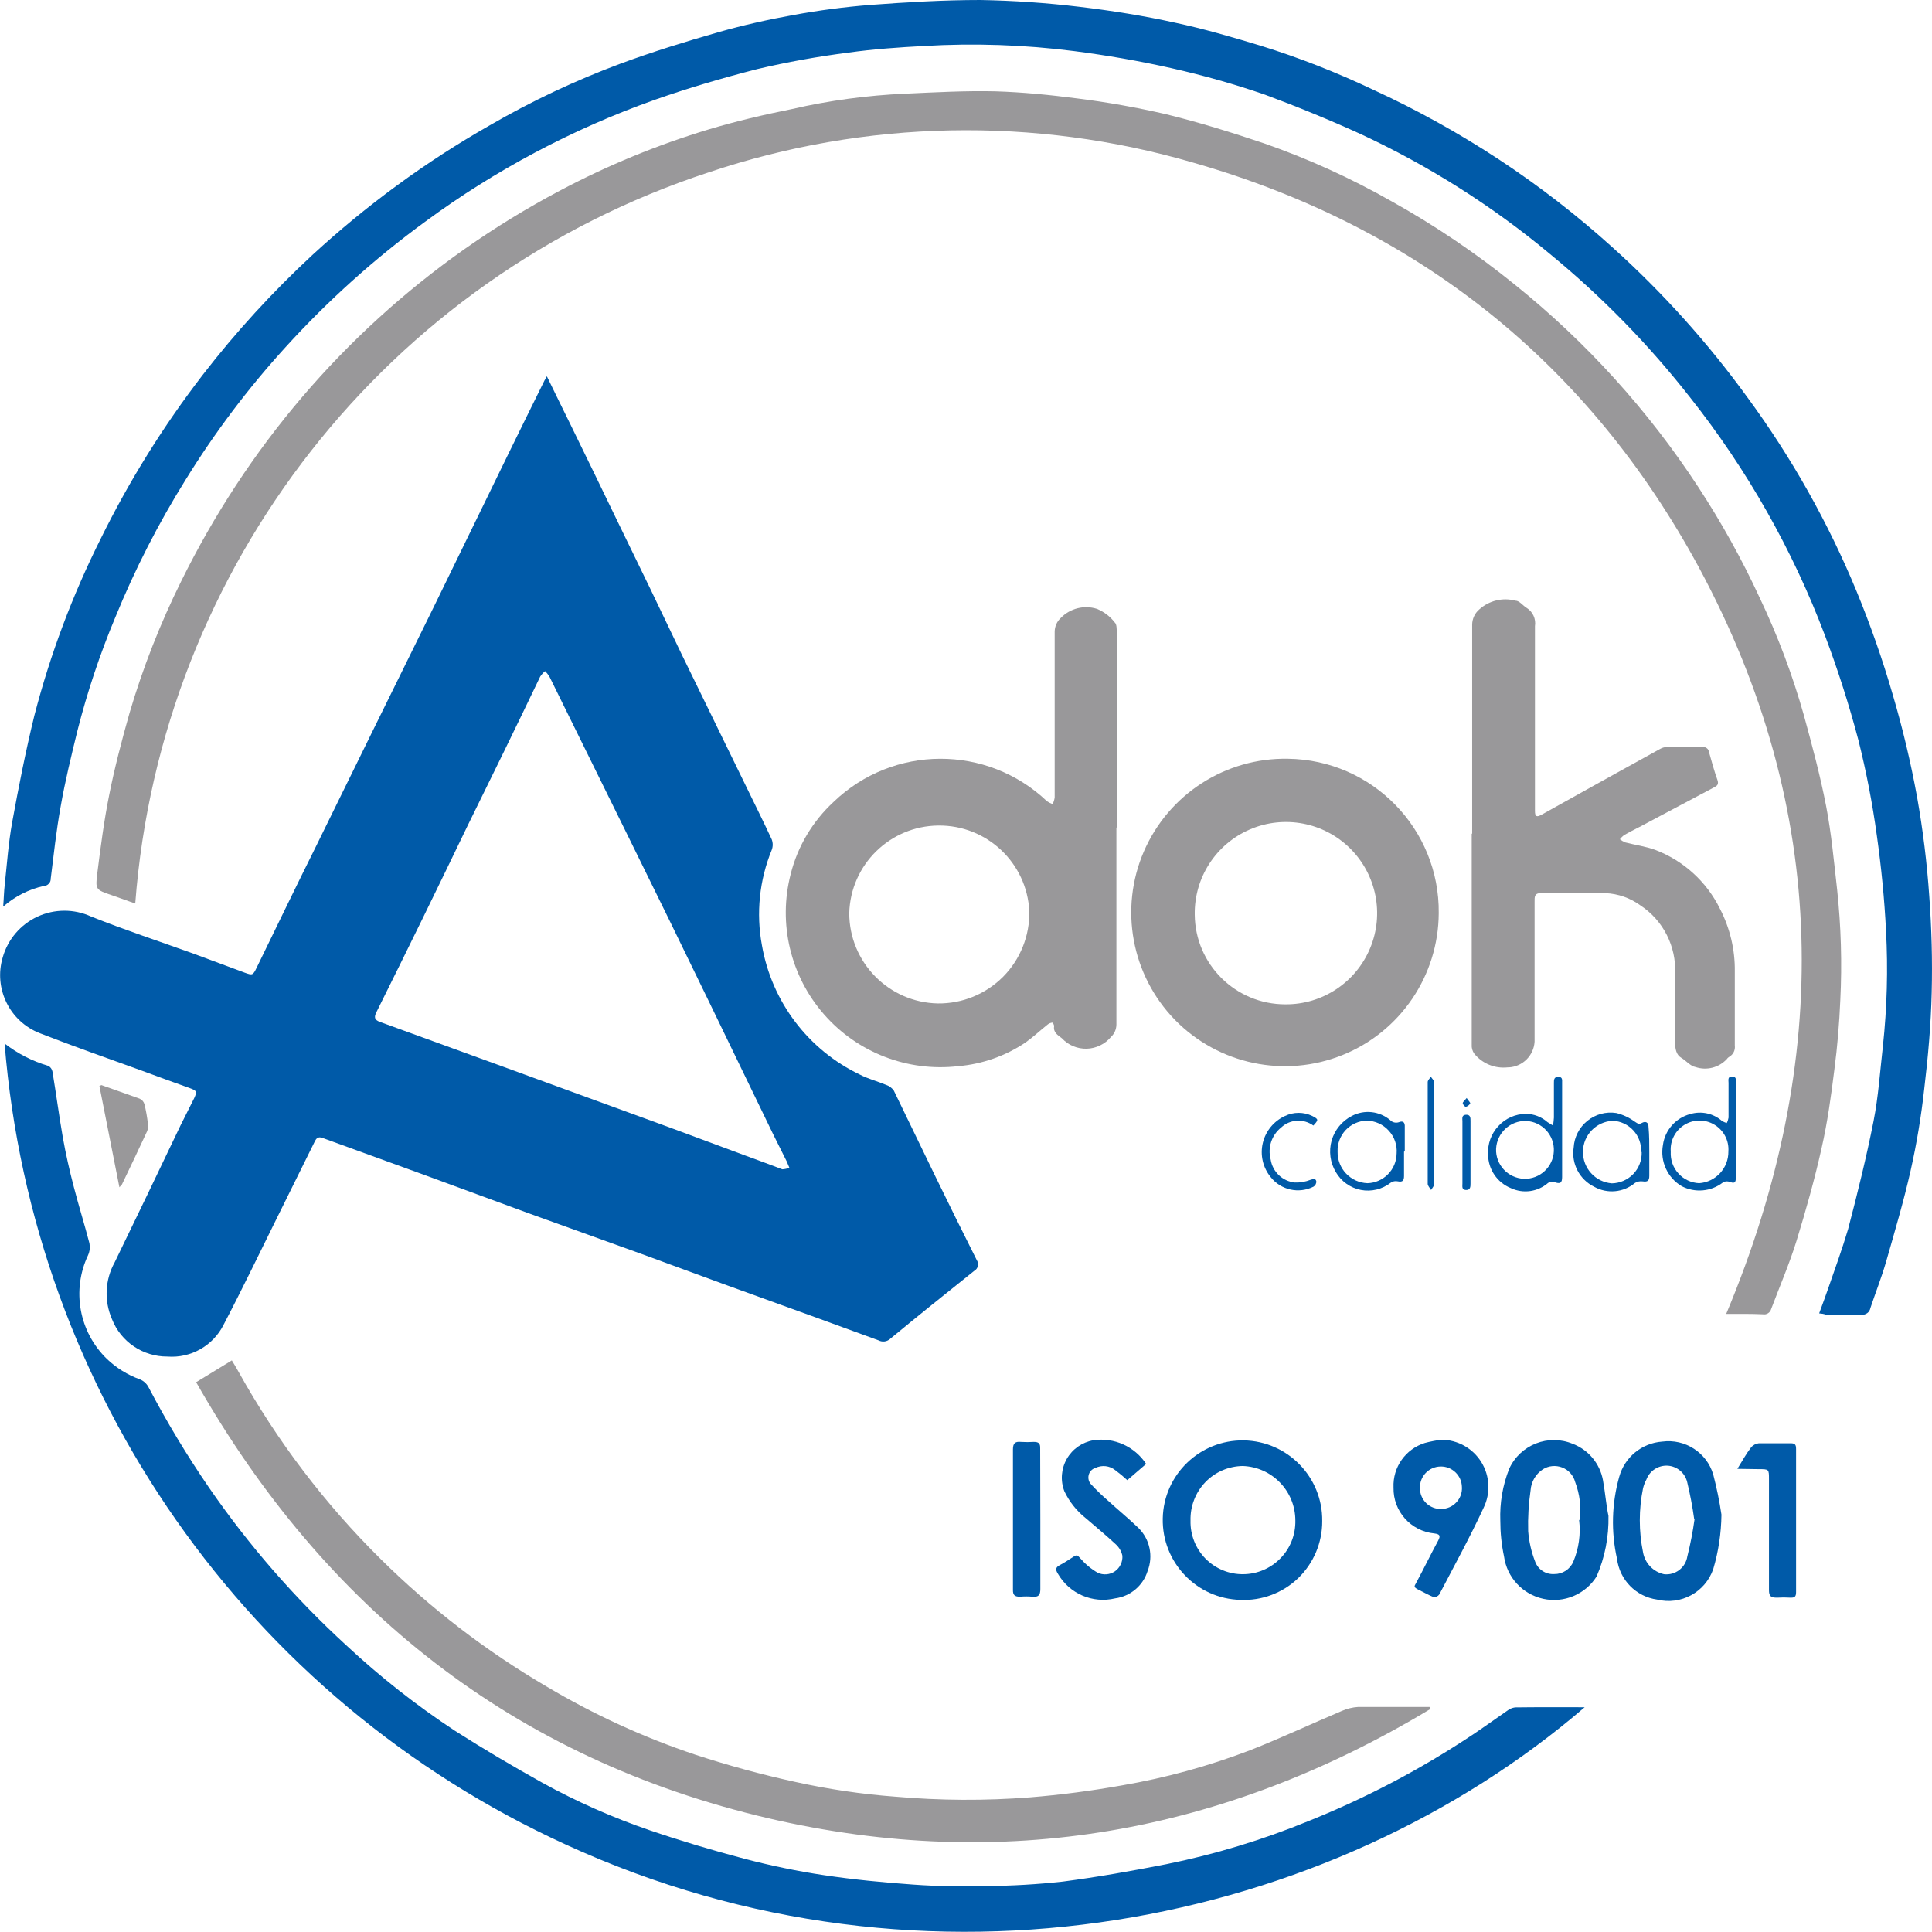
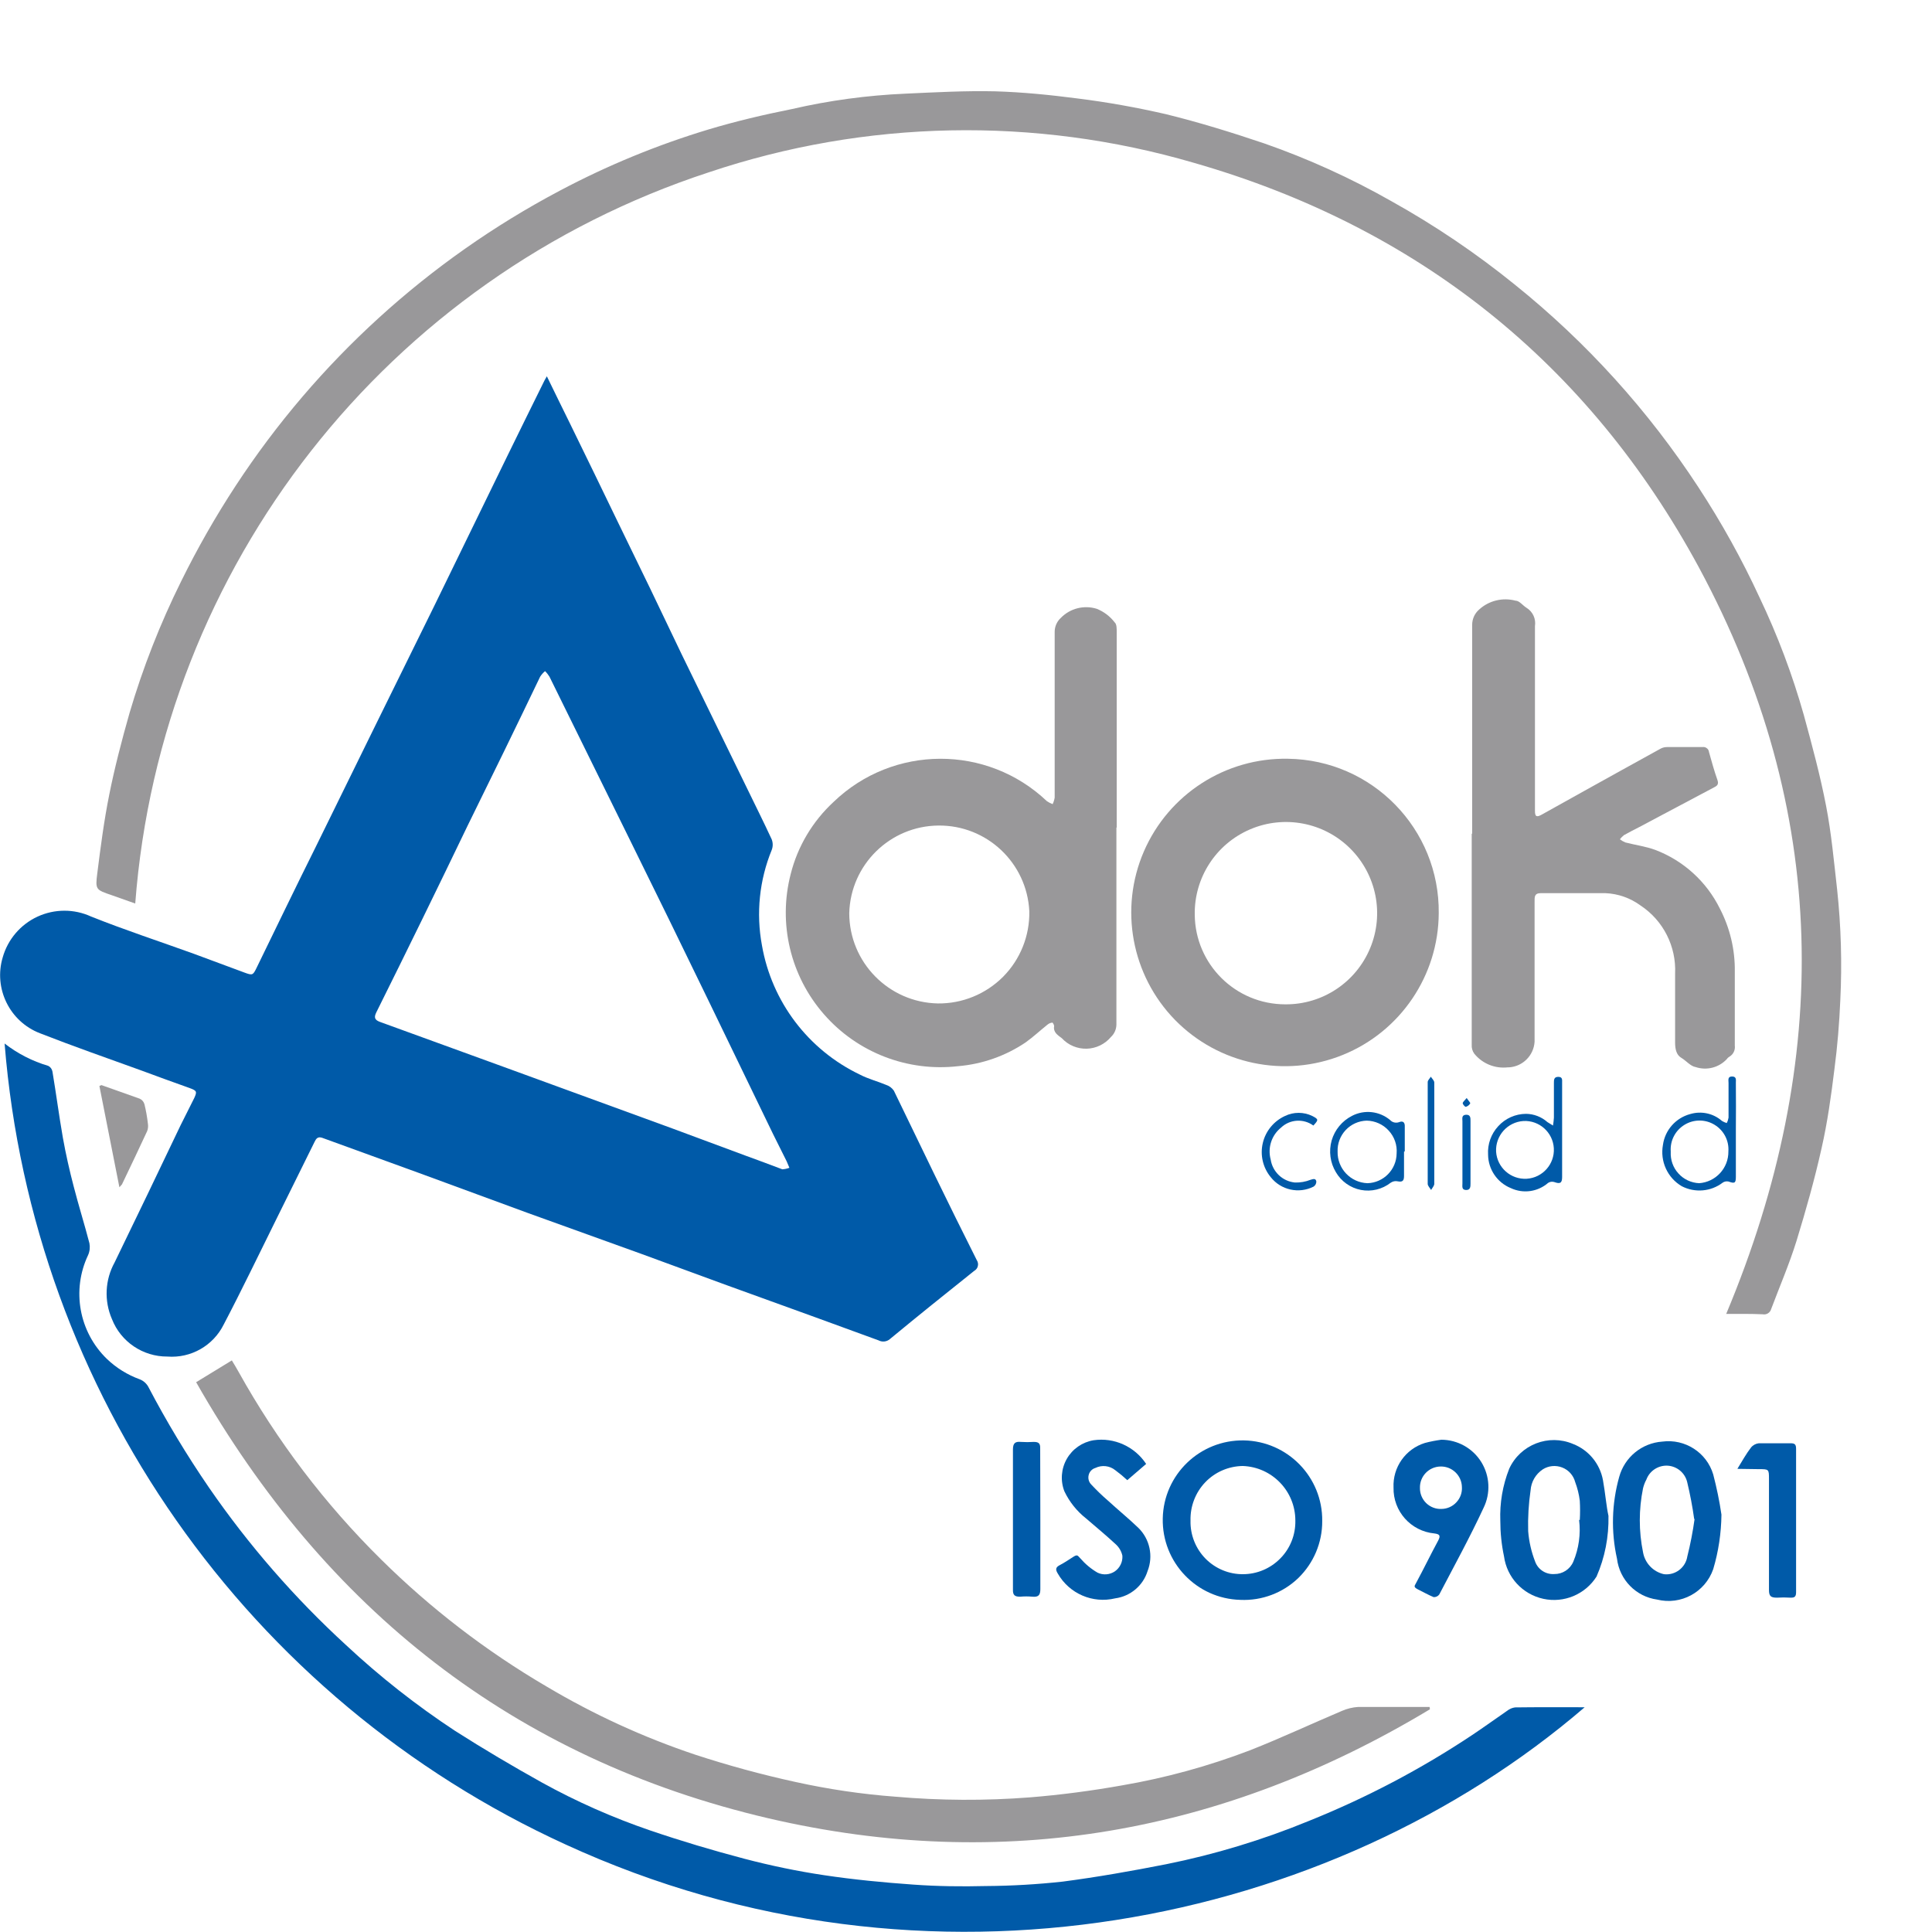
<svg xmlns="http://www.w3.org/2000/svg" width="100pt" height="100pt" viewBox="0 0 100 100">
  <g id="surface1">
    <path style=" stroke:none;fill-rule:nonzero;fill:rgb(0%,35.294%,65.882%);fill-opacity:1;" d="M 28.305 19.477 C 28.734 20.352 29.129 21.172 29.531 21.98 C 30.359 23.676 31.184 25.367 32 27.062 C 33.109 29.328 34.203 31.594 35.281 33.863 L 38.672 40.812 C 39.098 41.691 39.535 42.562 39.945 43.449 C 40.012 43.625 40.012 43.816 39.945 43.992 C 39.305 45.555 39.129 47.27 39.438 48.93 C 39.945 51.848 41.832 54.34 44.5 55.617 C 44.93 55.844 45.418 55.965 45.871 56.156 C 46.031 56.207 46.168 56.312 46.266 56.453 C 47.676 59.371 49.086 62.301 50.555 65.219 C 50.617 65.312 50.641 65.426 50.613 65.531 C 50.59 65.641 50.516 65.73 50.418 65.785 C 48.961 66.949 47.508 68.113 46.059 69.312 C 45.895 69.453 45.66 69.477 45.469 69.375 L 42.207 68.184 L 37.629 66.527 L 33.199 64.902 L 27.324 62.785 L 21.68 60.711 L 16.672 58.891 C 16.445 58.816 16.359 58.941 16.281 59.105 C 15.617 60.449 14.953 61.793 14.285 63.141 C 13.41 64.902 12.527 66.75 11.578 68.559 C 11.035 69.652 9.883 70.309 8.664 70.215 C 7.398 70.223 6.254 69.453 5.793 68.273 C 5.383 67.328 5.434 66.242 5.934 65.34 C 7.074 62.988 8.215 60.625 9.348 58.242 L 10.055 56.832 C 10.207 56.5 10.188 56.453 9.812 56.316 C 8.98 56.016 8.141 55.719 7.309 55.406 C 5.559 54.773 3.781 54.152 2.066 53.48 C 0.5 52.875 -0.34 51.164 0.141 49.551 C 0.406 48.621 1.062 47.852 1.941 47.445 C 2.82 47.039 3.832 47.035 4.711 47.438 C 6.469 48.141 8.238 48.719 10.02 49.363 L 12.664 50.344 C 13.066 50.492 13.094 50.477 13.277 50.102 C 14.309 47.984 15.328 45.871 16.352 43.816 C 18.391 39.66 20.43 35.508 22.477 31.363 L 26.258 23.605 C 26.891 22.301 27.543 20.996 28.184 19.691 Z M 40.859 60.445 L 40.719 60.113 C 40.488 59.648 40.254 59.176 40.016 58.703 L 36.691 51.832 C 35.324 49.008 33.949 46.199 32.57 43.406 C 31.195 40.613 29.816 37.816 28.438 35.02 C 28.375 34.918 28.297 34.82 28.211 34.738 C 28.113 34.82 28.027 34.918 27.957 35.027 C 26.727 37.594 25.473 40.164 24.203 42.738 C 22.652 45.965 21.078 49.184 19.477 52.402 C 19.352 52.656 19.387 52.789 19.66 52.891 L 26.328 55.316 L 34.793 58.406 L 38.59 59.816 C 39.223 60.047 39.859 60.281 40.492 60.523 C 40.621 60.516 40.742 60.488 40.859 60.445 Z M 40.859 60.445 " />
-     <path style=" stroke:none;fill-rule:nonzero;fill:rgb(0%,35.294%,65.882%);fill-opacity:1;" d="M 94.16 67.98 C 94.336 67.5 94.496 67.07 94.645 66.637 C 94.992 65.637 95.352 64.648 95.656 63.625 C 96.141 61.777 96.602 59.914 96.973 58.039 C 97.227 56.754 97.312 55.438 97.461 54.129 C 97.672 52.156 97.727 50.168 97.621 48.184 C 97.539 46.531 97.375 44.875 97.145 43.246 C 96.918 41.582 96.598 39.934 96.191 38.309 C 95.707 36.477 95.129 34.668 94.461 32.895 C 92.785 28.457 90.43 24.301 87.484 20.578 C 85.348 17.848 82.918 15.359 80.238 13.156 C 77.25 10.664 73.949 8.574 70.418 6.934 C 68.797 6.195 67.152 5.523 65.48 4.902 C 63.891 4.352 62.27 3.895 60.629 3.527 C 58.969 3.152 57.289 2.863 55.605 2.645 C 53.031 2.316 50.434 2.227 47.844 2.379 C 46.531 2.449 45.215 2.539 43.91 2.723 C 42.32 2.926 40.742 3.211 39.184 3.578 C 37.398 4.035 35.613 4.559 33.871 5.172 C 29.633 6.68 25.641 8.797 22.02 11.465 C 19.391 13.383 16.969 15.562 14.781 17.969 C 12.844 20.094 11.109 22.395 9.602 24.84 C 8.191 27.102 6.977 29.48 5.969 31.949 C 5.172 33.855 4.516 35.82 4.008 37.82 C 3.691 39.117 3.371 40.422 3.141 41.734 C 2.906 43.047 2.781 44.234 2.625 45.48 C 2.629 45.578 2.594 45.672 2.527 45.738 C 2.465 45.809 2.375 45.852 2.277 45.855 C 1.496 46.027 0.766 46.398 0.164 46.926 C 0.199 46.504 0.203 46.145 0.246 45.785 C 0.359 44.711 0.438 43.633 0.629 42.566 C 0.965 40.719 1.332 38.863 1.777 37.043 C 2.598 33.875 3.75 30.801 5.219 27.871 C 6.691 24.883 8.457 22.047 10.492 19.406 C 12.207 17.184 14.109 15.109 16.168 13.199 C 18.965 10.625 22.039 8.371 25.34 6.492 C 27.508 5.234 29.777 4.164 32.129 3.289 C 33.777 2.68 35.465 2.16 37.164 1.672 C 38.453 1.305 39.773 1.008 41.102 0.77 C 42.406 0.531 43.723 0.359 45.043 0.254 C 46.941 0.113 48.848 0 50.75 0 C 52.465 0.031 54.172 0.148 55.871 0.352 C 57.539 0.551 59.203 0.816 60.812 1.172 C 62.301 1.488 63.773 1.918 65.242 2.363 C 67.234 2.98 69.176 3.742 71.062 4.637 C 73.332 5.68 75.52 6.895 77.609 8.27 C 79.676 9.633 81.641 11.156 83.477 12.816 C 86.07 15.152 88.406 17.754 90.453 20.578 C 92.734 23.684 94.629 27.051 96.098 30.609 C 96.812 32.348 97.438 34.125 97.961 35.93 C 98.48 37.684 98.902 39.465 99.23 41.262 C 99.531 42.961 99.742 44.672 99.859 46.391 C 99.98 48.043 100.027 49.715 99.984 51.371 C 99.945 53.031 99.797 54.711 99.598 56.367 C 99.441 57.789 99.207 59.203 98.891 60.602 C 98.531 62.195 98.066 63.762 97.617 65.332 C 97.383 66.137 97.074 66.914 96.812 67.703 C 96.773 67.922 96.574 68.07 96.352 68.051 C 95.738 68.051 95.125 68.051 94.52 68.051 C 94.398 68.008 94.309 67.992 94.16 67.98 Z M 94.16 67.98 " />
    <path style=" stroke:none;fill-rule:nonzero;fill:rgb(60%,59.608%,60.392%);fill-opacity:1;" d="M 89.348 68.008 C 94.855 54.871 94.688 41.906 87.938 29.375 C 82.215 18.793 73.363 11.738 61.762 8.418 C 53.551 6.023 44.801 6.195 36.691 8.918 C 20.051 14.367 8.328 29.305 7 46.766 L 5.785 46.336 C 4.965 46.055 4.926 46.055 5.035 45.207 C 5.207 43.844 5.383 42.484 5.652 41.145 C 5.918 39.801 6.301 38.32 6.703 36.91 C 7.395 34.559 8.293 32.27 9.383 30.074 C 10.223 28.371 11.164 26.723 12.203 25.137 C 16.41 18.715 22.18 13.465 28.965 9.875 C 31.43 8.566 34.02 7.5 36.691 6.695 C 38.102 6.273 39.512 5.941 40.988 5.645 C 42.918 5.199 44.887 4.934 46.863 4.848 C 48.418 4.777 49.977 4.691 51.52 4.727 C 52.93 4.77 54.344 4.91 55.754 5.094 C 57.293 5.285 58.82 5.559 60.332 5.906 C 62.055 6.328 63.754 6.855 65.434 7.422 C 67.719 8.219 69.926 9.223 72.027 10.418 C 74.277 11.672 76.414 13.117 78.414 14.738 C 82.113 17.711 85.32 21.254 87.914 25.227 C 89.105 27.047 90.164 28.953 91.074 30.926 C 92.012 32.891 92.777 34.926 93.367 37.016 C 93.793 38.574 94.215 40.141 94.52 41.723 C 94.793 43.133 94.926 44.605 95.09 46.047 C 95.293 47.945 95.348 49.859 95.254 51.766 C 95.203 52.961 95.105 54.16 94.949 55.344 C 94.781 56.711 94.59 58.09 94.285 59.43 C 93.926 61.043 93.473 62.645 92.988 64.227 C 92.613 65.434 92.113 66.59 91.676 67.754 C 91.625 67.945 91.434 68.066 91.238 68.027 C 90.633 68 89.988 68.008 89.348 68.008 Z M 89.348 68.008 " />
    <path style=" stroke:none;fill-rule:nonzero;fill:rgb(0%,35.294%,65.882%);fill-opacity:1;" d="M 82.023 88.367 C 68.883 99.656 48.016 104.078 29.289 95.477 C 12.805 87.945 1.691 72.078 0.238 54.012 C 0.914 54.535 1.68 54.93 2.496 55.168 C 2.613 55.227 2.691 55.336 2.715 55.465 C 2.906 56.605 3.055 57.75 3.254 58.887 C 3.406 59.738 3.598 60.586 3.816 61.418 C 4.07 62.406 4.375 63.371 4.629 64.352 C 4.668 64.559 4.645 64.773 4.559 64.965 C 3.699 66.781 4.09 68.938 5.531 70.336 C 6.02 70.805 6.602 71.164 7.238 71.395 C 7.418 71.465 7.57 71.598 7.668 71.766 C 8.613 73.57 9.664 75.316 10.816 76.996 C 12.867 79.973 15.25 82.711 17.918 85.156 C 19.672 86.793 21.559 88.277 23.562 89.594 C 25.031 90.531 26.539 91.422 28.062 92.27 C 29.844 93.254 31.711 94.078 33.637 94.738 C 35.254 95.289 36.891 95.777 38.539 96.211 C 39.895 96.566 41.266 96.852 42.652 97.059 C 44.184 97.289 45.734 97.438 47.281 97.547 C 48.527 97.637 49.785 97.652 51.039 97.621 C 52.367 97.613 53.691 97.535 55.012 97.391 C 56.805 97.156 58.59 96.84 60.359 96.492 C 62.883 95.984 65.352 95.234 67.73 94.258 C 70.699 93.066 73.535 91.578 76.199 89.805 C 76.812 89.398 77.41 88.961 78.02 88.543 C 78.133 88.453 78.273 88.395 78.418 88.375 C 79.605 88.359 80.781 88.367 82.023 88.367 Z M 82.023 88.367 " />
    <path style=" stroke:none;fill-rule:nonzero;fill:rgb(60%,59.608%,60.392%);fill-opacity:1;" d="M 57.785 42.836 C 57.785 46.238 57.785 49.637 57.785 53.035 C 57.781 53.277 57.68 53.508 57.504 53.672 C 57.191 54.047 56.734 54.266 56.25 54.281 C 55.762 54.293 55.293 54.098 54.965 53.742 C 54.758 53.582 54.504 53.438 54.562 53.109 C 54.562 53.051 54.492 52.926 54.469 52.93 C 54.379 52.938 54.293 52.973 54.223 53.031 C 53.836 53.34 53.473 53.68 53.078 53.961 C 52.043 54.656 50.848 55.078 49.602 55.184 C 46.98 55.488 44.379 54.484 42.645 52.496 C 40.91 50.512 40.266 47.797 40.926 45.242 C 41.285 43.809 42.059 42.512 43.145 41.508 C 46.223 38.543 51.09 38.527 54.188 41.469 C 54.277 41.531 54.379 41.582 54.484 41.621 C 54.535 41.516 54.57 41.402 54.59 41.285 C 54.59 38.418 54.59 35.555 54.59 32.691 C 54.594 32.422 54.707 32.168 54.906 31.984 C 55.387 31.488 56.109 31.305 56.77 31.512 C 57.137 31.66 57.457 31.902 57.699 32.219 C 57.805 32.309 57.801 32.551 57.801 32.727 L 57.801 42.836 Z M 48.543 51.938 C 49.809 51.953 51.027 51.453 51.922 50.555 C 52.812 49.656 53.301 48.434 53.277 47.168 C 53.156 44.664 51.078 42.703 48.57 42.73 C 46.062 42.754 44.023 44.758 43.957 47.266 C 43.961 49.812 46 51.887 48.543 51.938 Z M 48.543 51.938 " />
    <path style=" stroke:none;fill-rule:nonzero;fill:rgb(60%,59.608%,60.392%);fill-opacity:1;" d="M 76.199 43.152 C 76.199 39.551 76.199 35.945 76.199 32.34 C 76.199 32.035 76.332 31.746 76.562 31.547 C 77.07 31.086 77.777 30.914 78.441 31.09 C 78.645 31.09 78.82 31.344 79.02 31.465 C 79.34 31.664 79.508 32.035 79.449 32.41 C 79.449 35.527 79.449 38.652 79.449 41.77 L 79.449 41.969 C 79.449 42.273 79.535 42.312 79.801 42.164 L 81.988 40.945 C 83.305 40.211 84.629 39.48 85.953 38.75 C 86.055 38.695 86.168 38.668 86.285 38.668 C 86.898 38.668 87.512 38.668 88.121 38.668 C 88.199 38.656 88.281 38.676 88.344 38.727 C 88.41 38.773 88.449 38.848 88.457 38.926 C 88.594 39.414 88.727 39.902 88.895 40.375 C 88.965 40.586 88.895 40.664 88.734 40.746 L 84.848 42.809 C 84.578 42.949 84.309 43.082 84.051 43.23 C 83.973 43.293 83.906 43.367 83.844 43.441 C 83.93 43.508 84.027 43.562 84.129 43.605 C 84.641 43.738 85.184 43.809 85.68 43.992 C 87.137 44.547 88.332 45.633 89.023 47.035 C 89.543 48.039 89.809 49.156 89.793 50.285 C 89.793 51.562 89.793 52.84 89.793 54.117 C 89.824 54.344 89.719 54.57 89.523 54.688 C 89.469 54.719 89.418 54.762 89.383 54.816 C 88.969 55.262 88.336 55.422 87.762 55.23 C 87.5 55.188 87.273 54.898 87.02 54.75 C 86.766 54.602 86.703 54.285 86.703 53.969 C 86.703 52.781 86.703 51.59 86.703 50.398 C 86.77 48.992 86.094 47.648 84.918 46.871 C 84.387 46.48 83.754 46.258 83.098 46.23 C 81.98 46.23 80.867 46.23 79.746 46.23 C 79.414 46.23 79.43 46.434 79.43 46.66 L 79.43 53.918 C 79.387 54.633 78.816 55.203 78.102 55.246 C 78.102 55.246 78.055 55.246 78.039 55.246 C 77.379 55.32 76.727 55.055 76.309 54.539 C 76.211 54.406 76.164 54.238 76.176 54.074 C 76.176 51.316 76.176 48.562 76.176 45.805 L 76.176 43.152 Z M 76.199 43.152 " />
    <path style=" stroke:none;fill-rule:nonzero;fill:rgb(60%,59.608%,60.392%);fill-opacity:1;" d="M 74.012 88.473 C 63.359 94.887 51.914 96.938 39.781 94.117 C 26.582 91.035 16.812 83.258 10.152 71.543 L 12 70.414 C 12.098 70.582 12.234 70.793 12.352 71.012 C 14.336 74.578 16.816 77.844 19.719 80.711 C 22.289 83.254 25.168 85.465 28.289 87.293 C 30.719 88.738 33.297 89.922 35.98 90.82 C 37.688 91.379 39.422 91.852 41.172 92.234 C 42.875 92.609 44.602 92.867 46.344 92.996 C 48.66 93.199 50.992 93.211 53.312 93.031 C 54.906 92.902 56.508 92.691 58.082 92.41 C 60.34 92.023 62.551 91.414 64.691 90.598 C 66.309 89.961 67.871 89.227 69.469 88.551 C 69.73 88.438 70.008 88.371 70.293 88.352 C 71.527 88.352 72.762 88.352 73.996 88.352 Z M 74.012 88.473 " />
    <path style=" stroke:none;fill-rule:nonzero;fill:rgb(60%,59.608%,60.392%);fill-opacity:1;" d="M 74.469 47.266 C 74.453 50.496 72.488 53.395 69.496 54.605 C 66.5 55.816 63.074 55.098 60.816 52.789 C 58.562 50.477 57.926 47.031 59.207 44.07 C 60.492 41.105 63.438 39.211 66.668 39.273 C 71.027 39.332 74.516 42.906 74.469 47.266 Z M 66.527 51.984 C 68.445 52 70.18 50.852 70.918 49.078 C 71.656 47.309 71.246 45.266 69.883 43.914 C 68.52 42.562 66.473 42.172 64.707 42.926 C 62.941 43.68 61.809 45.426 61.84 47.344 C 61.863 49.914 63.953 51.984 66.527 51.984 Z M 66.527 51.984 " />
    <path style=" stroke:none;fill-rule:nonzero;fill:rgb(0%,35.294%,65.882%);fill-opacity:1;" d="M 68.438 78.73 C 68.445 79.84 67.996 80.906 67.199 81.68 C 66.398 82.449 65.316 82.859 64.203 82.809 C 61.934 82.75 60.137 80.867 60.184 78.594 C 60.23 76.324 62.105 74.52 64.379 74.555 C 66.648 74.594 68.465 76.457 68.438 78.73 Z M 64.332 81.48 C 65.062 81.48 65.762 81.184 66.273 80.66 C 66.785 80.141 67.062 79.434 67.047 78.703 C 67.047 77.18 65.844 75.934 64.324 75.879 C 63.59 75.891 62.891 76.191 62.383 76.723 C 61.875 77.254 61.602 77.969 61.621 78.703 C 61.602 79.438 61.883 80.152 62.398 80.676 C 62.914 81.199 63.625 81.492 64.359 81.48 Z M 64.332 81.48 " />
    <path style=" stroke:none;fill-rule:nonzero;fill:rgb(0%,35.294%,65.882%);fill-opacity:1;" d="M 89.102 78.398 C 89.09 79.355 88.949 80.305 88.676 81.219 C 88.258 82.418 87 83.098 85.77 82.793 C 84.68 82.641 83.828 81.773 83.695 80.676 C 83.383 79.277 83.422 77.824 83.809 76.445 C 84.09 75.422 84.984 74.691 86.039 74.617 C 87.215 74.461 88.336 75.18 88.676 76.316 C 88.855 77.004 89 77.699 89.102 78.398 Z M 87.691 78.625 C 87.602 77.98 87.48 77.344 87.328 76.711 C 87.215 76.238 86.805 75.895 86.32 75.863 C 85.832 75.836 85.383 76.129 85.215 76.586 C 85.137 76.727 85.082 76.879 85.043 77.035 C 84.82 78.129 84.82 79.254 85.043 80.344 C 85.141 80.906 85.566 81.355 86.125 81.48 C 86.711 81.551 87.246 81.141 87.336 80.559 C 87.496 79.922 87.621 79.273 87.711 78.625 Z M 87.691 78.625 " />
    <path style=" stroke:none;fill-rule:nonzero;fill:rgb(0%,35.294%,65.882%);fill-opacity:1;" d="M 83.254 78.461 C 83.277 79.539 83.07 80.613 82.637 81.602 C 82.051 82.527 80.949 82.988 79.879 82.754 C 78.809 82.52 77.996 81.645 77.848 80.559 C 77.719 79.953 77.656 79.336 77.656 78.715 C 77.621 77.797 77.777 76.879 78.117 76.02 C 78.691 74.773 80.152 74.203 81.418 74.738 C 82.227 75.051 82.812 75.762 82.969 76.613 C 83.09 77.285 83.145 77.977 83.254 78.461 Z M 81.77 78.672 C 81.789 78.344 81.789 78.012 81.77 77.68 C 81.73 77.348 81.648 77.023 81.531 76.711 C 81.441 76.367 81.191 76.086 80.859 75.957 C 80.527 75.828 80.152 75.863 79.852 76.055 C 79.484 76.301 79.254 76.699 79.223 77.137 C 79.121 77.836 79.078 78.543 79.098 79.254 C 79.141 79.793 79.262 80.32 79.457 80.824 C 79.605 81.238 80.008 81.5 80.445 81.473 C 80.875 81.48 81.266 81.227 81.434 80.832 C 81.719 80.152 81.824 79.406 81.734 78.672 Z M 81.77 78.672 " />
    <path style=" stroke:none;fill-rule:nonzero;fill:rgb(0%,35.294%,65.882%);fill-opacity:1;" d="M 59.324 75.773 L 58.348 76.613 C 58.152 76.43 57.945 76.258 57.727 76.098 C 57.438 75.863 57.035 75.816 56.699 75.98 C 56.523 76.031 56.387 76.176 56.348 76.355 C 56.305 76.531 56.359 76.719 56.492 76.848 C 56.762 77.137 57.047 77.414 57.348 77.672 C 57.871 78.152 58.418 78.598 58.922 79.082 C 59.516 79.664 59.703 80.547 59.398 81.32 C 59.164 82.074 58.508 82.625 57.723 82.73 C 56.555 83.012 55.344 82.488 54.75 81.445 C 54.633 81.254 54.625 81.129 54.844 81.016 C 55.062 80.902 55.324 80.734 55.547 80.586 C 55.773 80.438 55.781 80.523 55.914 80.656 C 56.172 80.953 56.473 81.207 56.812 81.402 C 57.102 81.539 57.441 81.512 57.707 81.332 C 57.969 81.148 58.117 80.84 58.094 80.523 C 58.047 80.305 57.934 80.105 57.77 79.949 C 57.27 79.484 56.742 79.047 56.219 78.598 C 55.738 78.219 55.352 77.738 55.09 77.184 C 54.879 76.637 54.926 76.02 55.219 75.508 C 55.512 74.996 56.02 74.645 56.602 74.547 C 57.668 74.391 58.73 74.871 59.324 75.773 Z M 59.324 75.773 " />
    <path style=" stroke:none;fill-rule:nonzero;fill:rgb(0%,35.294%,65.882%);fill-opacity:1;" d="M 74.602 74.52 C 75.445 74.523 76.23 74.961 76.672 75.676 C 77.117 76.395 77.16 77.289 76.789 78.047 C 76.086 79.562 75.273 81.043 74.496 82.531 C 74.43 82.621 74.32 82.672 74.207 82.668 C 73.934 82.555 73.672 82.406 73.402 82.273 C 73.137 82.137 73.219 82.09 73.297 81.934 C 73.68 81.227 74.047 80.465 74.441 79.738 C 74.574 79.484 74.52 79.406 74.242 79.371 C 73.023 79.254 72.102 78.219 72.129 76.996 C 72.082 75.945 72.75 75 73.75 74.688 C 74.031 74.613 74.316 74.559 74.602 74.52 Z M 74.602 78.102 C 74.898 78.102 75.18 77.977 75.379 77.762 C 75.582 77.547 75.688 77.262 75.668 76.965 C 75.656 76.367 75.156 75.891 74.559 75.906 C 73.957 75.918 73.48 76.414 73.496 77.016 C 73.492 77.312 73.609 77.594 73.82 77.801 C 74.035 78.008 74.32 78.117 74.617 78.102 Z M 74.602 78.102 " />
    <path style=" stroke:none;fill-rule:nonzero;fill:rgb(0%,35.294%,65.882%);fill-opacity:1;" d="M 89.926 76.027 C 90.18 75.613 90.379 75.254 90.633 74.922 C 90.734 74.797 90.883 74.719 91.039 74.703 C 91.59 74.703 92.133 74.703 92.684 74.703 C 92.91 74.703 92.965 74.773 92.965 75 C 92.965 77.469 92.965 79.938 92.965 82.406 C 92.965 82.637 92.895 82.703 92.676 82.695 C 92.441 82.68 92.207 82.68 91.973 82.695 C 91.66 82.695 91.562 82.617 91.562 82.301 C 91.562 80.395 91.562 78.484 91.562 76.57 C 91.562 76.043 91.562 76.043 91.039 76.043 Z M 89.926 76.027 " />
    <path style=" stroke:none;fill-rule:nonzero;fill:rgb(0%,35.294%,65.882%);fill-opacity:1;" d="M 53.848 78.723 C 53.848 79.91 53.848 81.102 53.848 82.25 C 53.848 82.566 53.75 82.672 53.438 82.645 C 53.227 82.625 53.012 82.625 52.797 82.645 C 52.523 82.645 52.422 82.566 52.43 82.277 C 52.43 81.035 52.43 79.797 52.43 78.555 C 52.43 77.312 52.43 76.211 52.43 75.027 C 52.43 74.711 52.535 74.602 52.84 74.633 C 53.062 74.648 53.285 74.648 53.508 74.633 C 53.762 74.633 53.848 74.711 53.84 74.965 C 53.84 76.254 53.848 77.488 53.848 78.723 Z M 53.848 78.723 " />
    <path style=" stroke:none;fill-rule:nonzero;fill:rgb(60%,59.608%,60.392%);fill-opacity:1;" d="M 5.25 56.164 C 5.91 56.402 6.574 56.637 7.23 56.867 C 7.352 56.922 7.441 57.027 7.477 57.156 C 7.559 57.488 7.617 57.824 7.656 58.164 C 7.676 58.293 7.664 58.426 7.617 58.547 C 7.195 59.465 6.75 60.383 6.312 61.305 L 6.18 61.453 L 5.145 56.211 Z M 5.25 56.164 " />
    <path style=" stroke:none;fill-rule:nonzero;fill:rgb(0%,35.294%,65.882%);fill-opacity:1;" d="M 80.383 58.258 C 80.406 58.121 80.422 57.984 80.43 57.848 C 80.43 57.25 80.43 56.648 80.43 56.051 C 80.43 55.895 80.43 55.738 80.656 55.738 C 80.883 55.738 80.855 55.895 80.855 56.035 L 80.855 60.926 C 80.855 61.242 80.746 61.289 80.453 61.184 C 80.344 61.148 80.223 61.164 80.129 61.227 C 79.594 61.691 78.84 61.797 78.199 61.496 C 77.496 61.211 77.031 60.527 77.023 59.766 C 76.988 59.223 77.18 58.688 77.551 58.289 C 77.918 57.887 78.438 57.656 78.984 57.652 C 79.395 57.656 79.789 57.809 80.098 58.082 Z M 77.438 59.613 C 77.492 60.434 78.199 61.059 79.023 61.012 C 79.844 60.961 80.473 60.254 80.426 59.434 C 80.379 58.609 79.672 57.98 78.852 58.023 C 78.023 58.078 77.395 58.785 77.438 59.613 Z M 77.438 59.613 " />
    <path style=" stroke:none;fill-rule:nonzero;fill:rgb(0%,35.294%,65.882%);fill-opacity:1;" d="M 89.848 58.496 C 89.848 59.301 89.848 60.105 89.848 60.91 C 89.848 61.242 89.785 61.27 89.469 61.156 C 89.363 61.133 89.254 61.152 89.164 61.215 C 88.555 61.68 87.73 61.75 87.047 61.398 C 86.305 60.961 85.918 60.105 86.074 59.258 C 86.18 58.492 86.738 57.863 87.484 57.664 C 88.059 57.492 88.68 57.625 89.129 58.02 C 89.207 58.066 89.289 58.105 89.375 58.129 C 89.422 58.043 89.453 57.945 89.469 57.848 C 89.469 57.25 89.469 56.648 89.469 56.051 C 89.469 55.91 89.41 55.719 89.652 55.719 C 89.891 55.719 89.848 55.902 89.848 56.035 C 89.855 56.867 89.855 57.68 89.848 58.496 Z M 86.477 59.625 C 86.457 60.035 86.598 60.438 86.875 60.738 C 87.148 61.043 87.535 61.223 87.945 61.242 C 88.805 61.184 89.473 60.461 89.461 59.598 C 89.5 59.039 89.223 58.508 88.746 58.219 C 88.27 57.926 87.668 57.926 87.191 58.219 C 86.715 58.508 86.438 59.039 86.477 59.598 Z M 86.477 59.625 " />
-     <path style=" stroke:none;fill-rule:nonzero;fill:rgb(0%,35.294%,65.882%);fill-opacity:1;" d="M 85.367 59.633 C 85.367 60.043 85.367 60.445 85.367 60.855 C 85.367 61.121 85.277 61.184 85.023 61.148 C 84.887 61.129 84.746 61.156 84.629 61.227 C 84.031 61.727 83.191 61.805 82.512 61.426 C 81.754 61.051 81.324 60.23 81.453 59.395 C 81.484 58.855 81.742 58.355 82.16 58.016 C 82.578 57.676 83.121 57.527 83.656 57.609 C 83.996 57.691 84.316 57.84 84.602 58.047 C 84.727 58.117 84.797 58.23 84.98 58.125 C 85.164 58.02 85.332 58.074 85.328 58.348 C 85.367 58.773 85.367 59.203 85.367 59.633 Z M 84.945 59.633 C 84.965 59.223 84.824 58.82 84.547 58.516 C 84.27 58.211 83.883 58.027 83.473 58.012 C 82.617 58.055 81.941 58.754 81.934 59.609 C 81.922 60.465 82.574 61.184 83.43 61.25 C 83.852 61.242 84.25 61.066 84.543 60.762 C 84.832 60.457 84.988 60.047 84.973 59.625 Z M 84.945 59.633 " />
    <path style=" stroke:none;fill-rule:nonzero;fill:rgb(0%,35.294%,65.882%);fill-opacity:1;" d="M 72.672 59.613 C 72.672 60.027 72.672 60.445 72.672 60.867 C 72.672 61.102 72.605 61.199 72.344 61.145 C 72.219 61.117 72.086 61.145 71.98 61.219 C 71.543 61.559 70.98 61.695 70.438 61.59 C 69.895 61.484 69.422 61.148 69.145 60.672 C 68.848 60.18 68.77 59.586 68.926 59.031 C 69.086 58.48 69.465 58.02 69.977 57.758 C 70.621 57.422 71.402 57.508 71.957 57.977 C 72.074 58.102 72.258 58.141 72.418 58.082 C 72.613 58.004 72.727 58.082 72.711 58.336 C 72.711 58.75 72.711 59.176 72.711 59.59 Z M 70.785 61.242 C 71.617 61.215 72.281 60.535 72.289 59.703 C 72.324 59.27 72.176 58.84 71.879 58.52 C 71.586 58.195 71.172 58.012 70.738 58.004 C 70.324 58.016 69.934 58.191 69.652 58.492 C 69.371 58.793 69.219 59.191 69.234 59.605 C 69.215 60.48 69.902 61.211 70.781 61.242 Z M 70.785 61.242 " />
    <path style=" stroke:none;fill-rule:nonzero;fill:rgb(0%,35.294%,65.882%);fill-opacity:1;" d="M 67.98 58.258 C 67.469 57.887 66.766 57.93 66.309 58.363 C 65.816 58.758 65.605 59.406 65.77 60.016 C 65.867 60.652 66.383 61.145 67.027 61.207 C 67.301 61.215 67.574 61.168 67.832 61.066 C 67.973 61.023 68.098 60.98 68.133 61.148 C 68.137 61.258 68.082 61.359 67.992 61.418 C 67.23 61.805 66.297 61.598 65.77 60.926 C 65.367 60.434 65.215 59.781 65.363 59.16 C 65.508 58.543 65.934 58.027 66.512 57.762 C 66.957 57.547 67.477 57.547 67.922 57.762 C 68.254 57.934 68.254 57.961 67.98 58.258 Z M 67.98 58.258 " />
    <path style=" stroke:none;fill-rule:nonzero;fill:rgb(0%,35.294%,65.882%);fill-opacity:1;" d="M 74.238 58.668 C 74.238 59.535 74.238 60.402 74.238 61.27 C 74.238 61.383 74.129 61.488 74.074 61.594 C 74.012 61.488 73.898 61.383 73.898 61.277 C 73.898 59.523 73.898 57.766 73.898 56.008 C 73.898 55.914 74.004 55.824 74.059 55.73 C 74.125 55.832 74.238 55.93 74.238 56.035 C 74.242 56.91 74.238 57.793 74.238 58.668 Z M 74.238 58.668 " />
    <path style=" stroke:none;fill-rule:nonzero;fill:rgb(0%,35.294%,65.882%);fill-opacity:1;" d="M 76.113 59.648 L 76.113 61.254 C 76.113 61.418 76.113 61.602 75.879 61.594 C 75.648 61.586 75.695 61.402 75.695 61.254 L 75.695 58.039 C 75.695 57.898 75.641 57.715 75.879 57.699 C 76.121 57.688 76.113 57.871 76.113 58.031 Z M 76.113 59.648 " />
    <path style=" stroke:none;fill-rule:nonzero;fill:rgb(0%,35.294%,65.882%);fill-opacity:1;" d="M 75.914 56.832 C 76.008 56.973 76.113 57.074 76.098 57.113 C 76.047 57.199 75.965 57.266 75.867 57.289 C 75.824 57.289 75.711 57.164 75.711 57.102 C 75.711 57.035 75.816 56.961 75.914 56.832 Z M 75.914 56.832 " />
  </g>
</svg>